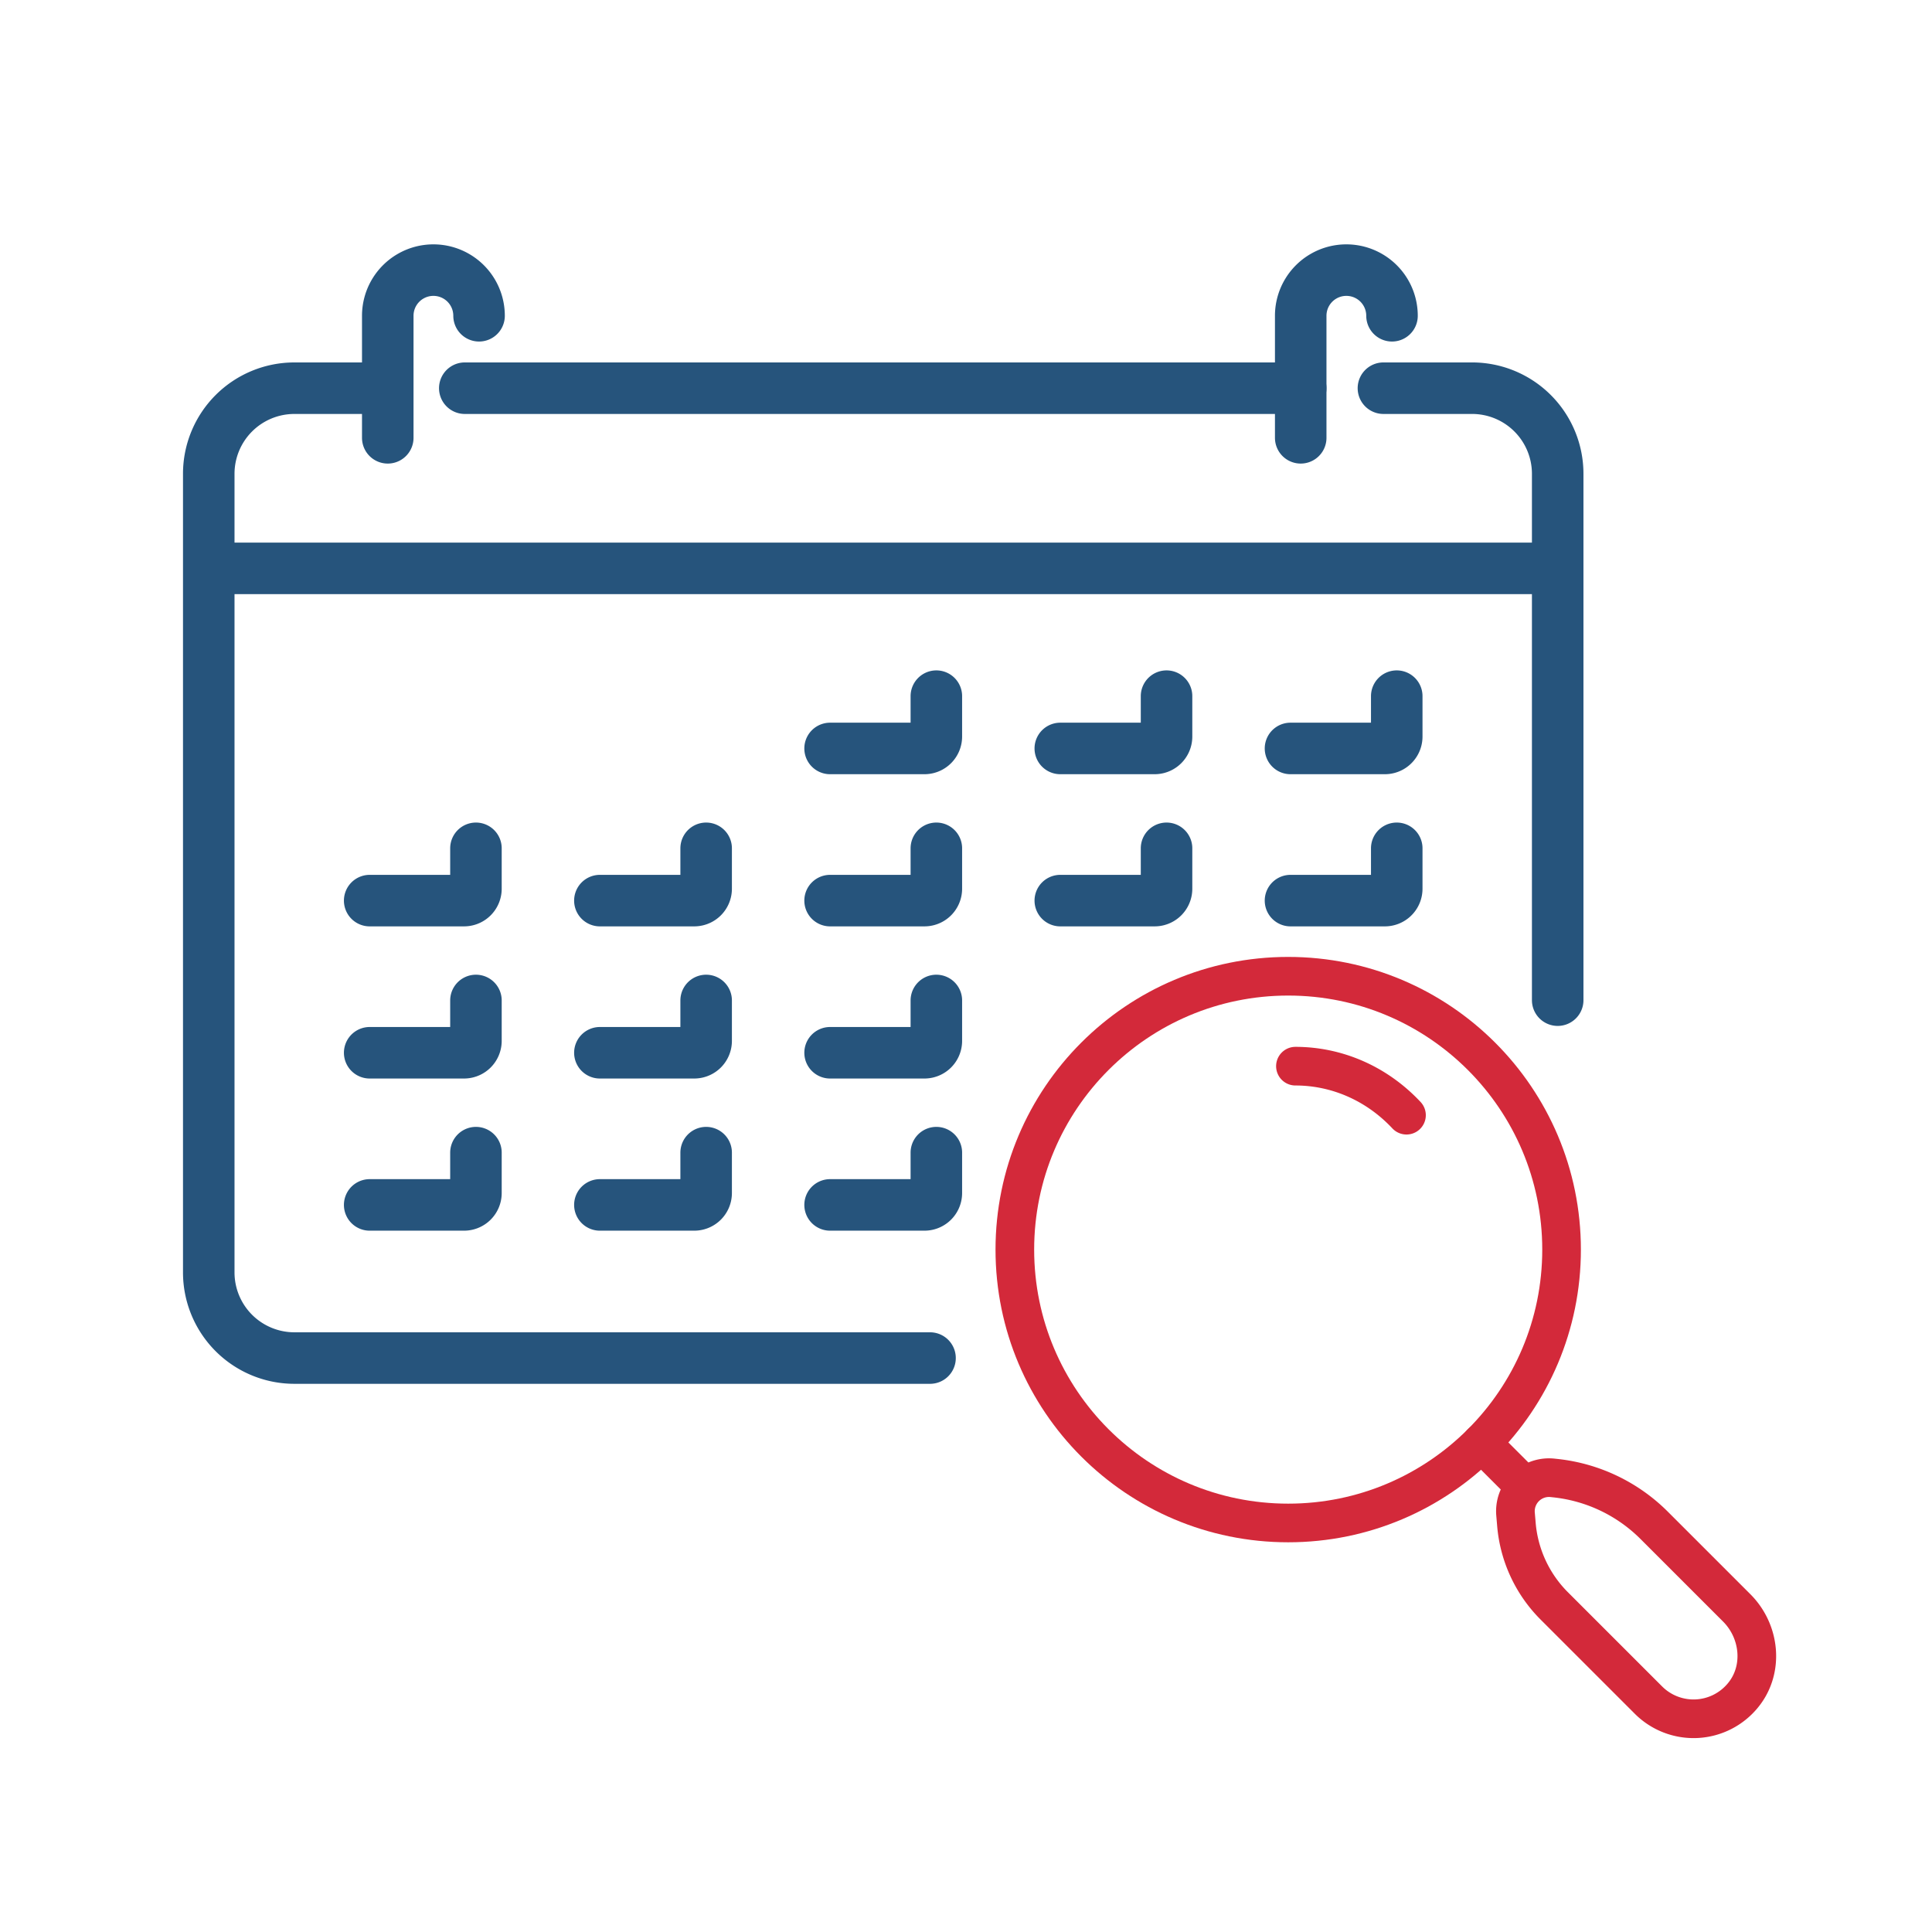
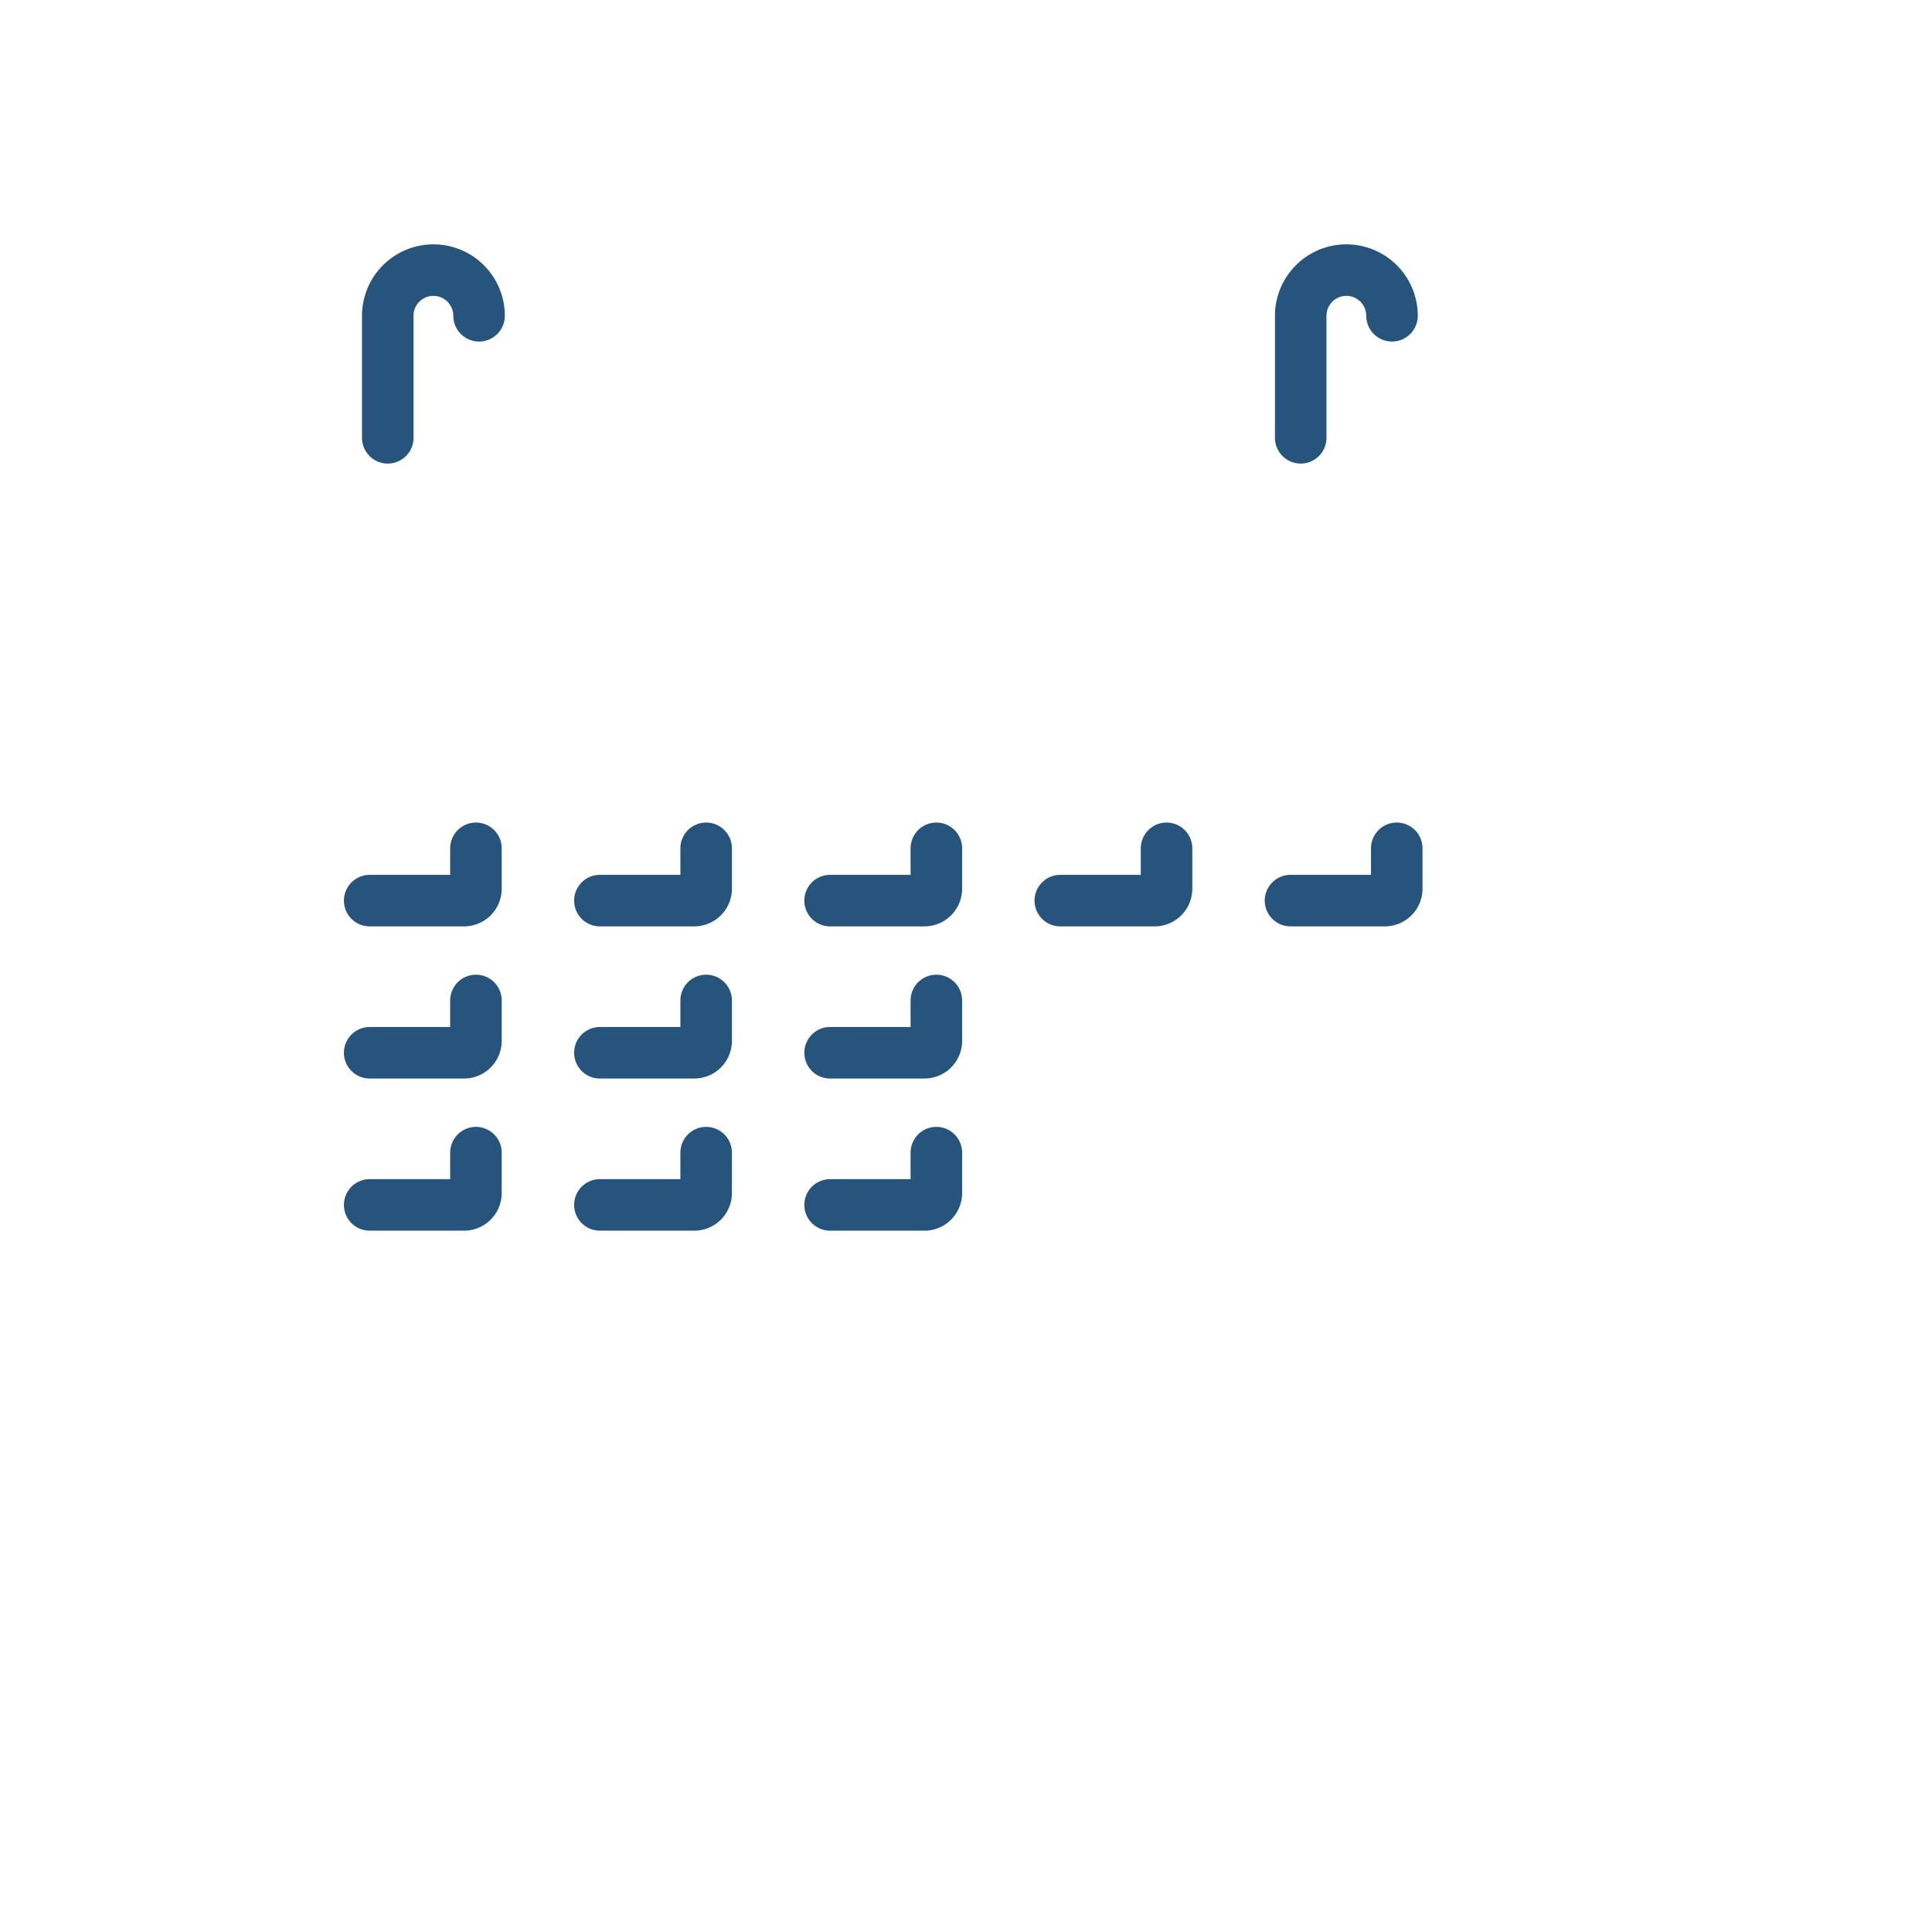
<svg xmlns="http://www.w3.org/2000/svg" xml:space="preserve" id="Layer_1" width="150" height="150" x="0" y="0">
  <g id="terminarz" fill="none" stroke-linecap="round" stroke-linejoin="round" stroke-miterlimit="10">
-     <path stroke="#26547C" stroke-width="4" d="M72.207 105.439H22.854a6.649 6.649 0 0 1-6.646-6.648V36.786a6.647 6.647 0 0 1 6.646-6.646h6.833M107.409 30.139h6.882a6.648 6.648 0 0 1 6.648 6.646v40.867M36.086 30.139h64.901M16.594 44.127h103.958M64.448 58.109h7.327a.923.923 0 0 0 .923-.922v-3.138M82.321 58.109h7.327a.922.922 0 0 0 .922-.922v-3.138M100.194 58.109h7.327c.51 0 .922-.413.922-.922v-3.138" />
    <path stroke="#26547C" stroke-width="4" d="M28.702 69.923h7.327a.923.923 0 0 0 .923-.923v-3.137M46.575 69.923h7.327a.923.923 0 0 0 .923-.923v-3.137M64.448 69.923h7.327a.923.923 0 0 0 .923-.923v-3.137M82.321 69.923h7.327A.922.922 0 0 0 90.57 69v-3.137M100.194 69.923h7.327c.51 0 .922-.413.922-.923v-3.137M28.702 81.736h7.327a.923.923 0 0 0 .923-.923v-3.137M46.575 81.736h7.327a.923.923 0 0 0 .923-.923v-3.137M64.448 81.736h7.327a.923.923 0 0 0 .923-.923v-3.137M28.702 93.549h7.327a.922.922 0 0 0 .923-.921v-3.137M46.575 93.549h7.327a.922.922 0 0 0 .923-.921v-3.137M64.448 93.549h7.327a.922.922 0 0 0 .923-.921v-3.137M37.194 24.516a3.544 3.544 0 1 0-7.088 0v9.475M108.075 24.516a3.544 3.544 0 1 0-7.088 0v9.475" />
-     <circle cx="100.016" cy="97.019" r="21.224" stroke="#d3293a" stroke-width="3" />
-     <path stroke="#d3293a" stroke-width="3" d="m134.841 124.838-6.411-6.41a12.764 12.764 0 0 0-7.642-3.662l-.243-.026a2.606 2.606 0 0 0-2.879 2.815l.07.822a10.15 10.15 0 0 0 2.936 6.305l7.314 7.313a4.952 4.952 0 0 0 7.331-.361c1.648-1.995 1.353-4.965-.476-6.796zM118.451 115.455l-3.428-3.429M109.199 86.583c-2.382-2.538-5.501-3.806-8.622-3.806" />
  </g>
</svg>